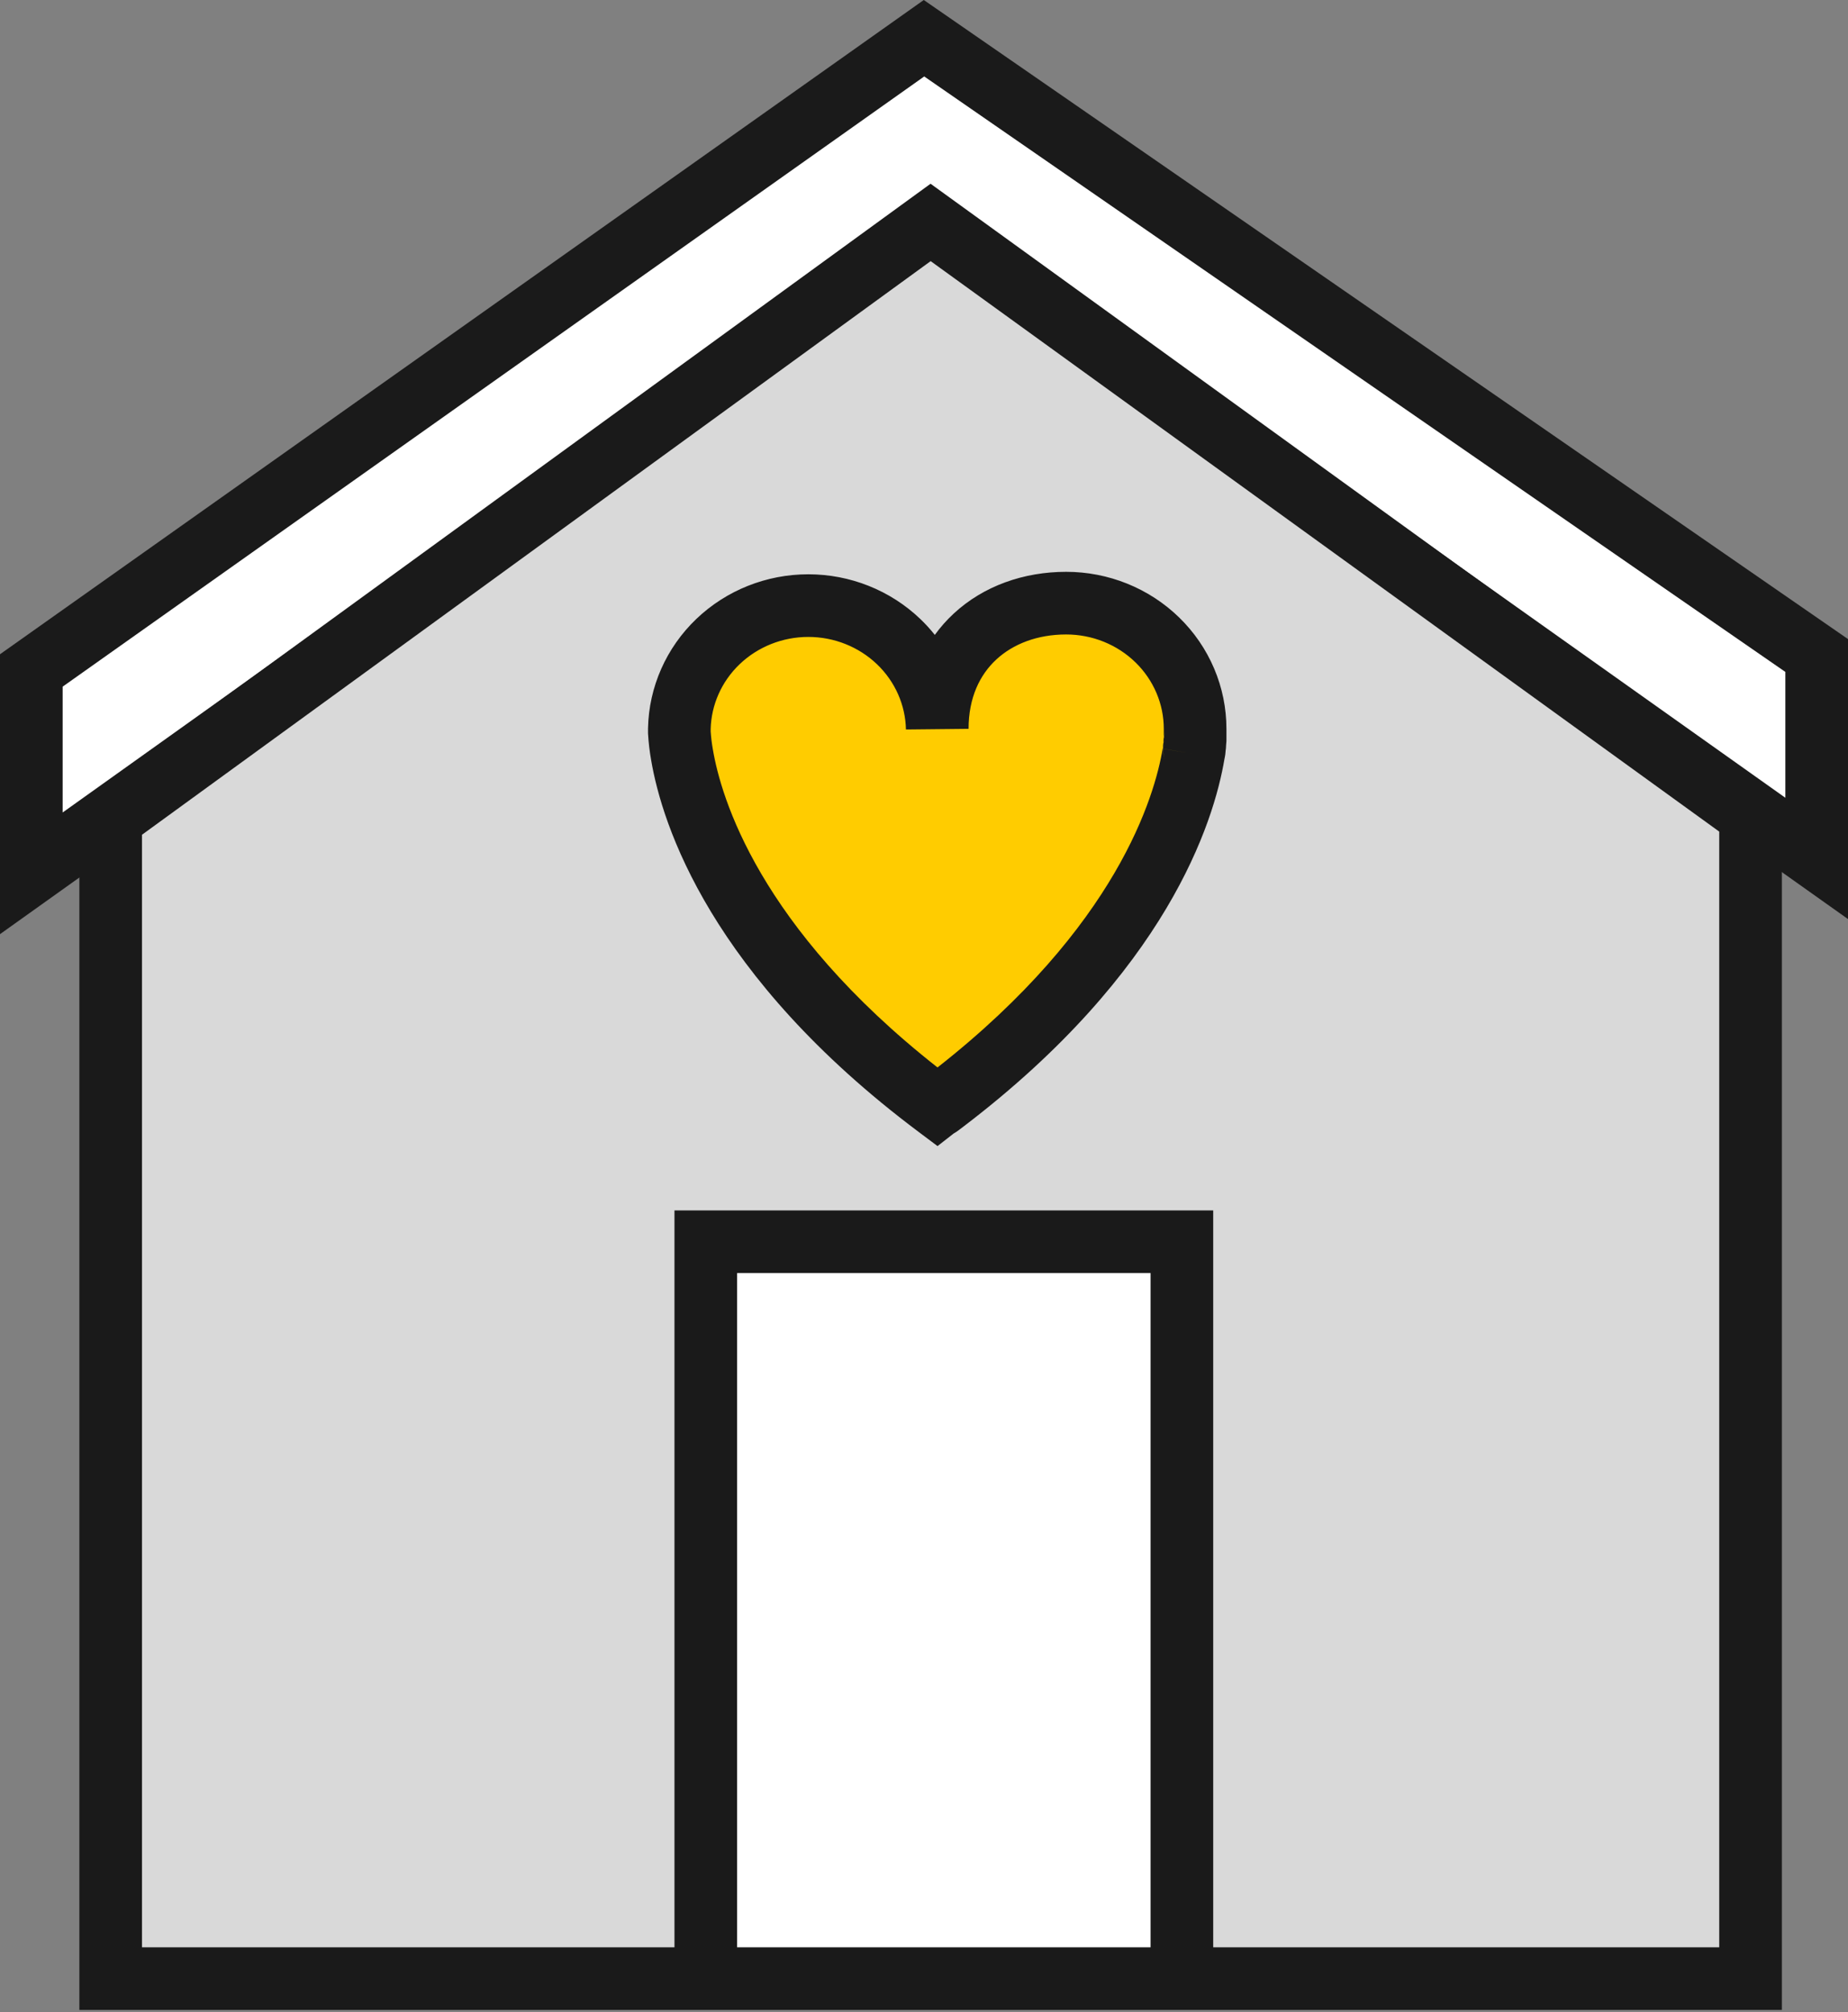
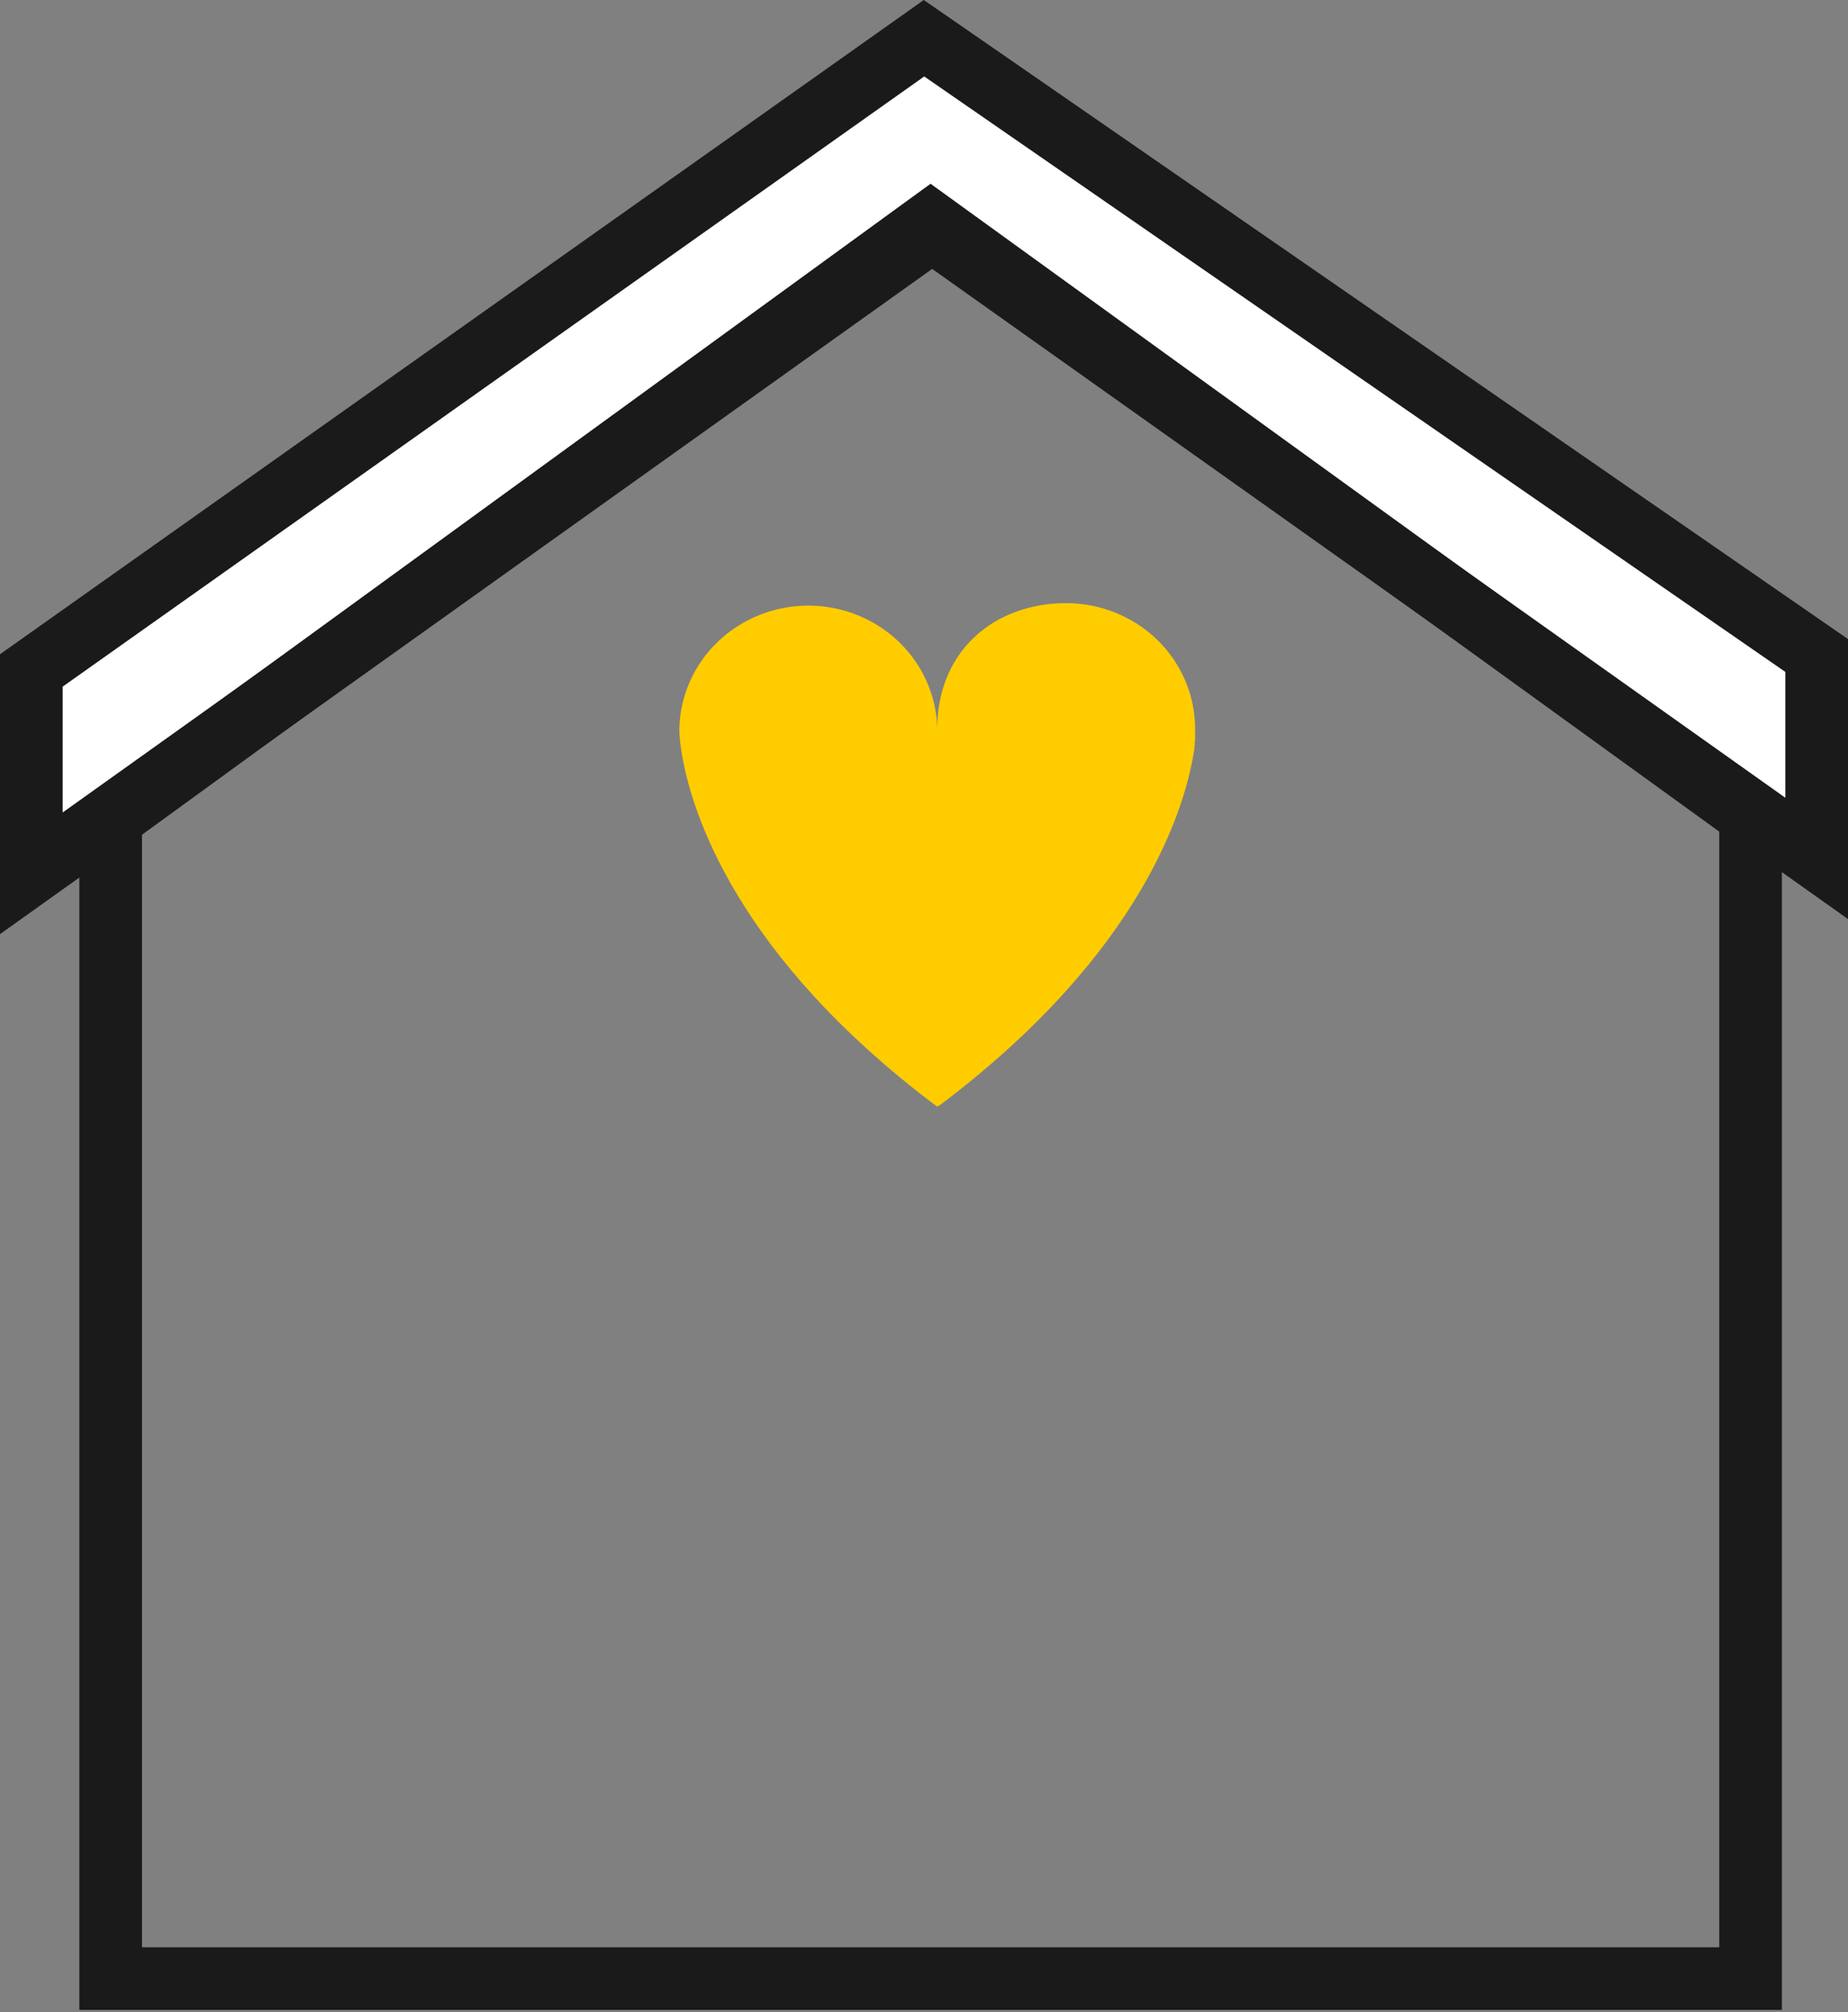
<svg xmlns="http://www.w3.org/2000/svg" width="472" height="514" viewBox="0 0 472 514" fill="none">
  <rect x="0" y="0" width="472" height="514" fill="#808080" stroke="none" />
  <path d="M464 167.431V219.261L238.076 58.869L8 223.068V171.25L236 9.765L464 167.431Z" fill="white" />
  <path fill-rule="evenodd" clip-rule="evenodd" d="M235.945 0L472 163.236V234.752L238.088 68.688L0 238.606V167.113L235.945 0ZM236.055 19.529L16 175.387V207.53L238.064 49.049L456 203.77V171.625L236.055 19.529Z" fill="#1A1A1A" />
-   <path d="M447.112 208.326V505.382H300.219V319.54H176.927V505.382H28.268V209.141L237.69 56.816L447.112 208.326Z" fill="#D9D9D9" />
-   <path d="M301.868 317.172H180.268V505.381H301.868V317.172Z" fill="white" />
-   <path fill-rule="evenodd" clip-rule="evenodd" d="M172.268 309.172H309.868V505.381H293.868V325.172H188.268V505.381H172.268V309.172Z" fill="#1A1A1A" />
  <path fill-rule="evenodd" clip-rule="evenodd" d="M237.677 46.933L455.112 204.239V513.382H20.268V205.067L237.677 46.933ZM237.702 66.7L36.268 213.214V497.382H439.112V212.412L237.702 66.7Z" fill="#1A1A1A" />
  <path d="M239.557 282.511L239.359 282.666C187.938 244.107 176.649 207.341 174.187 192.758C173.851 190.871 173.626 188.967 173.512 187.054C173.512 186.9 173.512 186.77 173.512 186.654C173.512 186.332 173.512 186.164 173.512 186.164C173.685 177.758 177.231 169.754 183.389 163.869C189.547 157.984 197.826 154.688 206.448 154.688C215.071 154.688 223.35 157.984 229.508 163.869C235.666 169.754 239.212 177.758 239.385 186.164C239.385 166.11 254.116 154.057 272.315 154.057C276.639 154.057 280.921 154.887 284.917 156.501C288.912 158.114 292.542 160.479 295.6 163.461C298.658 166.442 301.083 169.982 302.738 173.877C304.393 177.772 305.245 181.948 305.245 186.164C305.245 186.241 305.245 186.371 305.245 186.59C305.245 186.809 305.245 186.706 305.245 186.77C305.245 186.835 305.245 187.067 305.245 187.235C305.245 187.403 305.245 187.519 305.245 187.674C305.245 187.829 305.245 187.919 305.245 188.061C305.245 188.203 305.245 188.229 305.245 188.319C305.245 188.409 305.245 188.68 305.245 188.887C305.245 189.093 305.245 189.274 305.166 189.481C305.086 189.687 305.166 189.816 305.166 189.997C305.166 190.177 305.166 190.513 305.06 190.797C304.954 191.081 305.06 191.068 305.06 191.197C305.06 191.623 304.927 192.074 304.848 192.552C302.439 206.902 291.454 243.113 241.317 281.324L239.848 282.434" fill="#FFCC00" />
-   <path fill-rule="evenodd" clip-rule="evenodd" d="M254.463 168.458C250.246 172.365 247.385 178.214 247.385 186.164L231.387 186.328C231.258 180.081 228.624 174.089 223.981 169.652C219.332 165.21 213.041 162.688 206.448 162.688C199.856 162.688 193.565 165.21 188.916 169.652C184.292 174.071 181.66 180.033 181.512 186.252V186.805C181.611 188.331 181.795 189.851 182.063 191.358L182.069 191.392L182.075 191.426C184.135 203.626 193.766 236.729 239.452 272.653C285.351 236.594 294.919 203.375 296.958 191.227L297.016 191.237C297.013 191.131 297.012 191.025 297.013 190.92C297.016 190.905 297.019 190.89 297.021 190.876C297.041 190.773 297.06 190.679 297.074 190.607L297.11 190.433L297.125 190.358C297.127 190.349 297.124 190.361 297.12 190.388C297.115 190.416 297.107 190.466 297.099 190.533C297.091 190.6 297.081 190.691 297.073 190.8C297.066 190.91 297.06 191.043 297.06 191.197C297.06 191.213 297.06 191.229 297.06 191.244L304.848 192.552L297.06 191.257C297.064 191.786 297.122 192.314 297.233 192.831C297.346 193.356 297.491 193.767 297.585 194.01C297.606 194.065 297.626 194.113 297.641 194.15C297.657 194.188 297.668 194.214 297.671 194.222C297.692 194.271 297.657 194.189 297.637 194.141C297.576 193.994 297.433 193.638 297.304 193.168C297.127 192.521 297.036 191.877 297.017 191.249L296.956 191.239C296.976 191.122 296.995 191.014 297.013 190.92C297.016 190.605 297.037 190.296 297.074 189.993C297.09 189.859 297.109 189.729 297.131 189.604C297.127 190.076 297.163 190.462 297.196 190.726C297.218 190.904 297.241 191.046 297.249 191.094C297.264 191.189 297.251 191.106 297.246 191.074C297.226 190.944 297.166 190.534 297.166 189.997C297.166 190.092 297.162 189.885 297.187 189.616C297.2 189.479 297.228 189.223 297.302 188.887C297.34 188.716 297.389 188.525 297.455 188.319C297.481 188.235 297.51 188.149 297.542 188.061C297.514 188.139 297.486 188.225 297.455 188.319C297.4 188.485 297.339 188.675 297.284 188.887C297.228 189.104 297.175 189.344 297.131 189.604C297.132 189.4 297.141 189.181 297.161 188.948C297.18 188.722 297.208 188.497 297.245 188.273V188.775C297.239 188.927 297.245 188.977 297.245 188.887V188.775C297.249 188.668 297.26 188.512 297.282 188.319C297.292 188.239 297.303 188.153 297.317 188.061C297.336 187.94 297.359 187.811 297.388 187.674C297.417 187.534 297.452 187.387 297.493 187.235C297.535 187.084 297.583 186.929 297.639 186.77C297.583 186.924 297.532 187.079 297.485 187.235C297.442 187.381 297.402 187.527 297.367 187.674C297.336 187.802 297.308 187.931 297.283 188.061C297.27 188.132 297.257 188.202 297.245 188.273V186.166C297.245 183.029 296.612 179.915 295.375 177.005C294.139 174.095 292.321 171.437 290.015 169.189C287.709 166.94 284.96 165.146 281.921 163.919C278.881 162.691 275.616 162.057 272.315 162.057C264.966 162.057 258.758 164.479 254.463 168.458ZM243.614 289.494L239.456 292.739L234.559 289.067C181.495 249.274 169.111 210.7 166.304 194.124C165.918 191.943 165.658 189.742 165.526 187.531L165.512 187.293V186.082L165.513 186C165.731 175.436 170.188 165.418 177.861 158.085C185.528 150.758 195.795 146.688 206.448 146.688C217.102 146.688 227.368 150.758 235.035 158.085C236.378 159.368 237.622 160.733 238.762 162.169C240.188 160.197 241.802 158.377 243.588 156.722C251.209 149.661 261.465 146.057 272.315 146.057C277.663 146.057 282.962 147.084 287.913 149.083C292.864 151.083 297.375 154.019 301.185 157.733C304.995 161.448 308.028 165.868 310.101 170.749C312.175 175.63 313.245 180.868 313.245 186.164V188.883C313.245 188.889 313.245 188.902 313.245 188.916C313.248 189.049 313.257 189.549 313.164 190.243C313.16 190.449 313.15 190.758 313.118 191.1C313.103 191.258 313.082 191.452 313.048 191.674C313.012 192.44 312.899 193.054 312.842 193.352C312.814 193.499 312.779 193.671 312.762 193.753L312.755 193.79C312.744 193.843 312.739 193.868 312.738 193.875C310.003 210.169 297.968 248.207 246.167 287.687L246.139 287.708L244.67 288.817C244.33 289.074 243.977 289.299 243.614 289.494Z" fill="#1A1A1A" />
</svg>